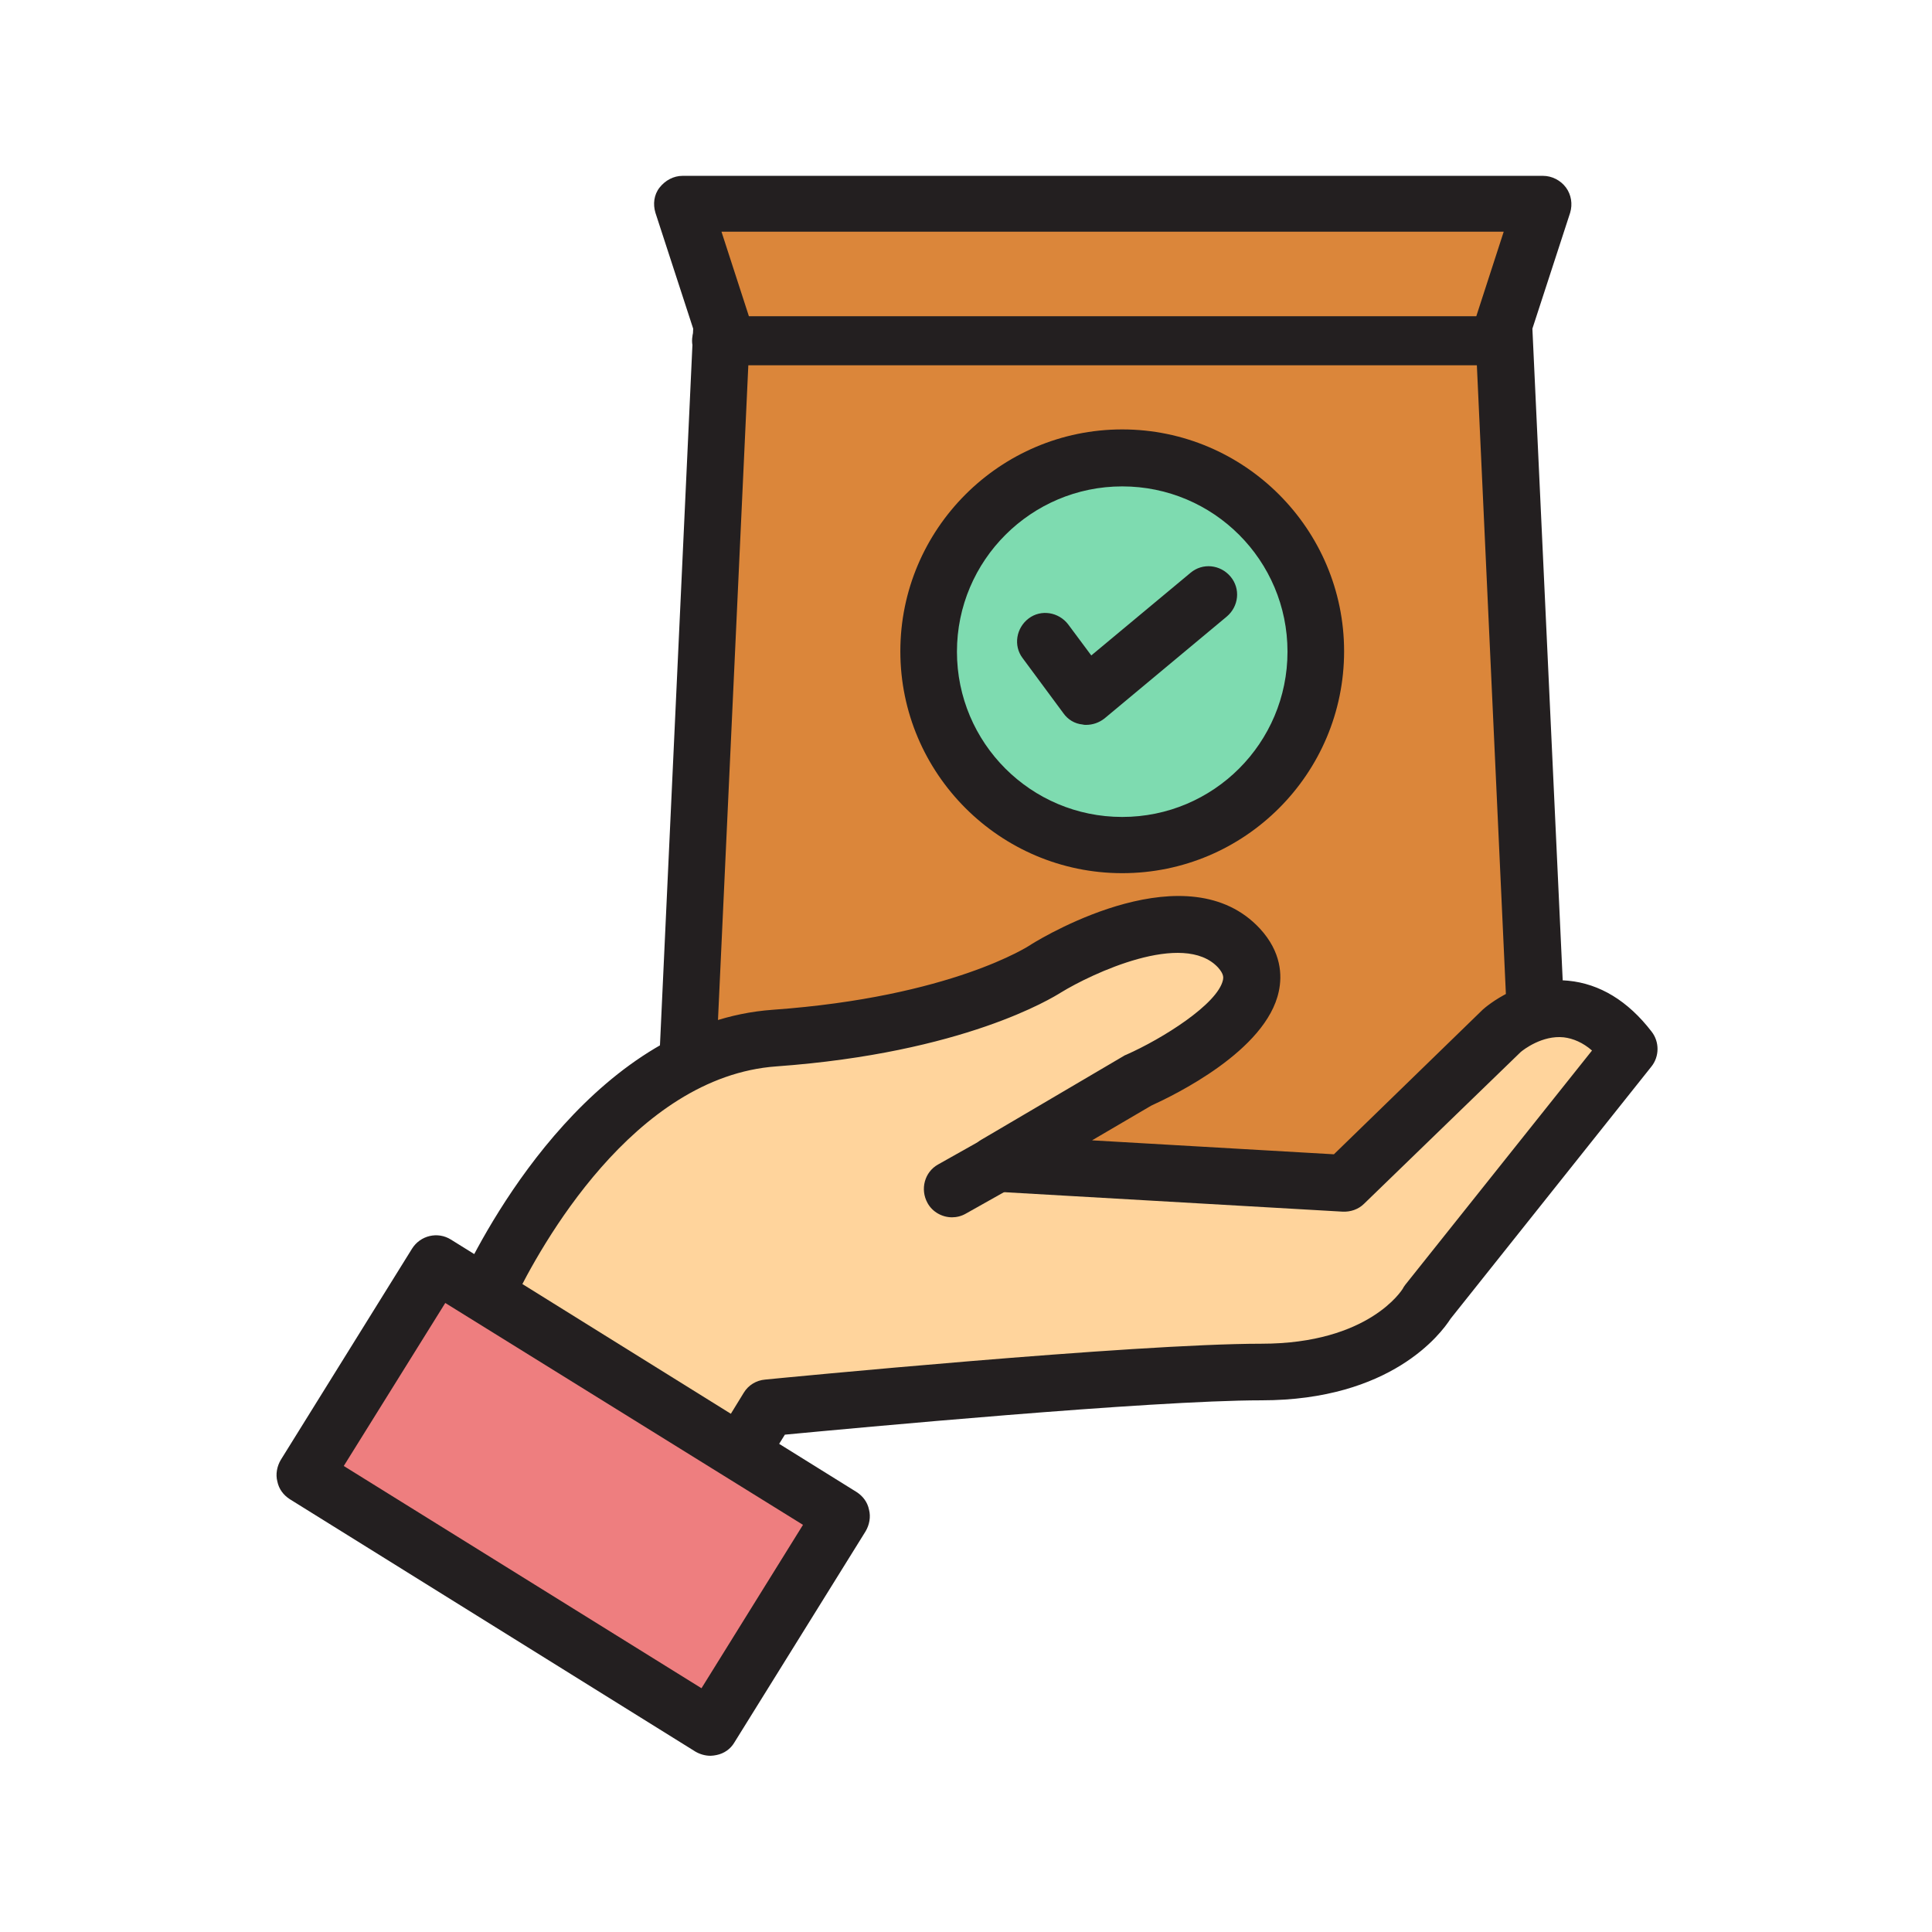
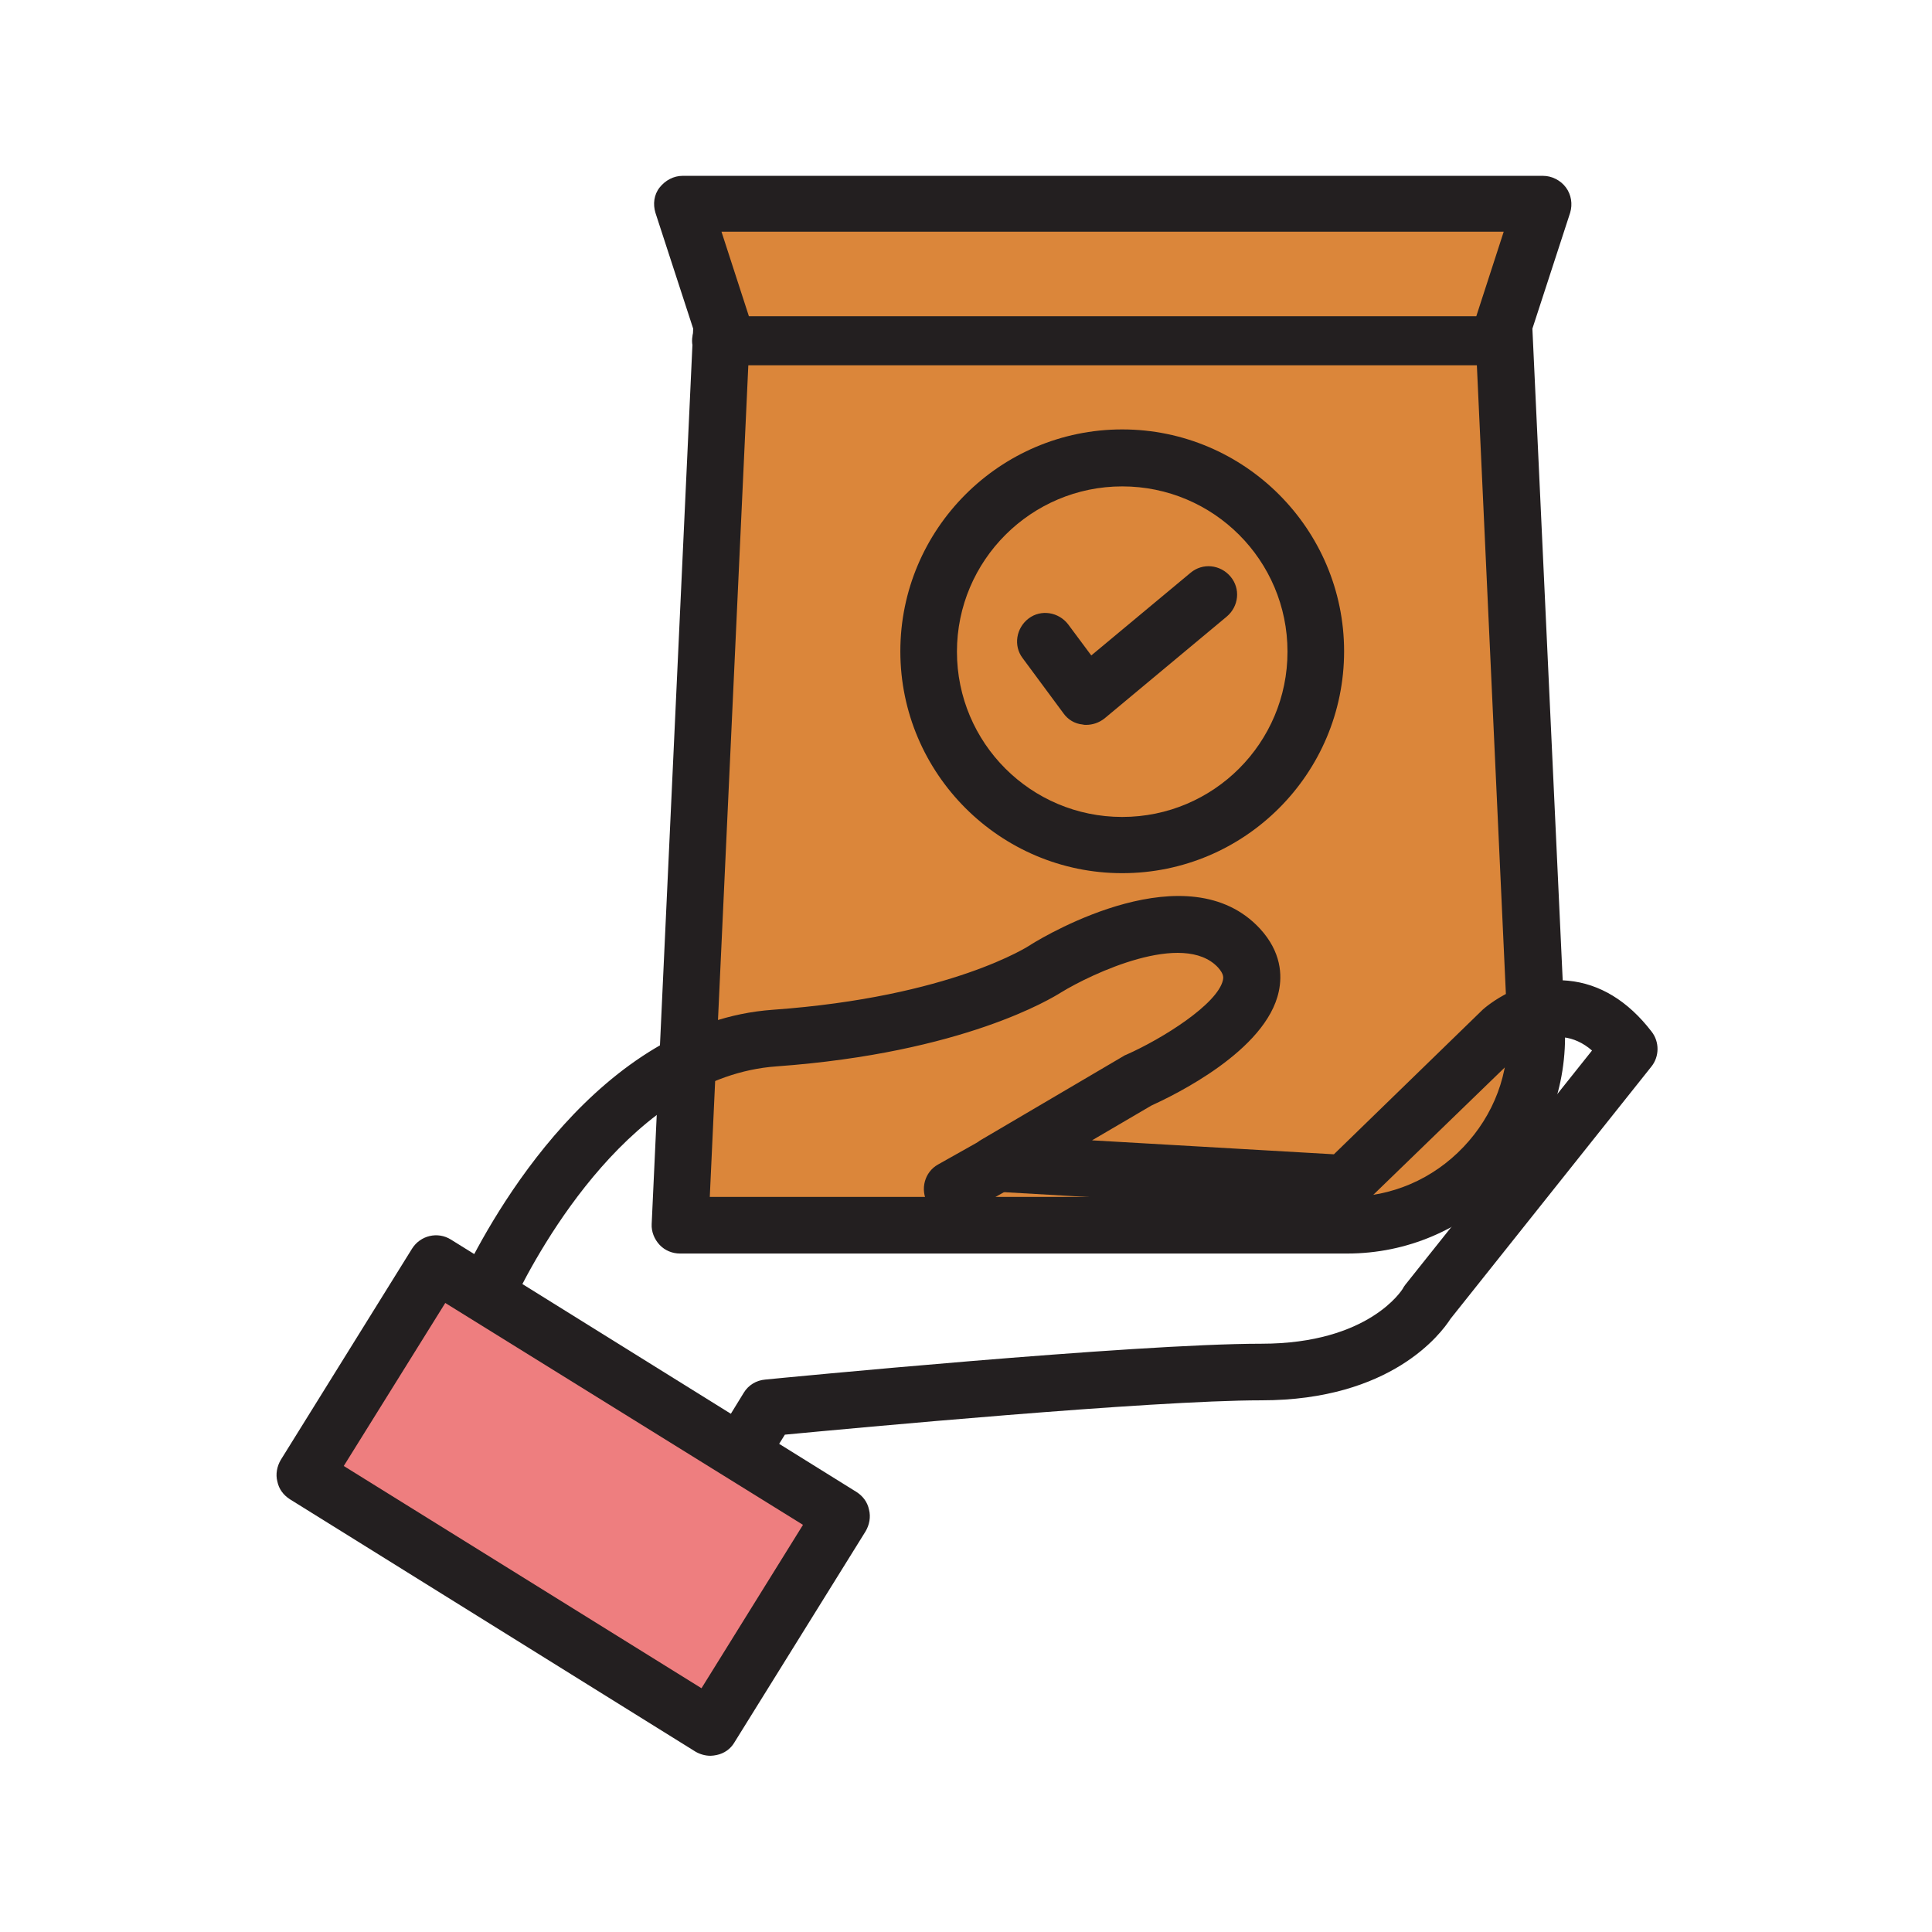
<svg xmlns="http://www.w3.org/2000/svg" version="1.0" id="Layer_1" x="0px" y="0px" viewBox="0 0 512 512" style="enable-background:new 0 0 512 512;" xml:space="preserve">
  <g>
    <g>
      <path style="fill:#DB863A;" d="M180.8,54l10.5,32l-11.1,238.7H357c28.6,0,51.4-23.9,50-52.4L398.4,86l10.5-32H180.8z" />
      <path style="fill:#231F20;" d="M357,332.2H180.2c-2,0-4-0.8-5.4-2.3s-2.2-3.5-2.1-5.5l11-237.3l-10-30.7c-0.7-2.3-0.4-4.8,1.1-6.7    s3.7-3.1,6.1-3.1h228c2.4,0,4.7,1.2,6.1,3.1s1.8,4.4,1.1,6.7l-10,30.7l8.6,184.9c0.7,15.9-4.9,30.9-15.9,42.4    C387.7,325.8,372.9,332.2,357,332.2z M188.1,317.2H357c11.8,0,22.7-4.7,30.8-13.2c8.1-8.5,12.3-19.6,11.7-31.4l-8.6-186.3    c0-0.9,0.1-1.8,0.4-2.7l7.2-22.2H191.2l7.2,22.2c0.3,0.9,0.4,1.8,0.4,2.7L188.1,317.2z" />
    </g>
    <g>
-       <path style="fill:#FFD49C;" d="M129.6,341.1c7.4-15.2,33.8-63.2,75.8-66.1c49.9-3.6,71.9-18.4,71.9-18.4s35.7-22,51.1-5.3    c15.5,16.6-26.7,35.1-26.7,35.1l-37.4,22l92.1,5.3l41.6-40.4c0,0,17.8-16,33.9,4.8l-53.5,67.2c0,0-10.1,18.4-44,18.4    S203.5,373,203.5,373l-6.2,10.1" />
      <path style="fill:#231F20;" d="M197.3,390.6c-1.3,0-2.7-0.4-3.9-1.1c-3.5-2.2-4.6-6.8-2.5-10.3l6.2-10.1c1.2-2,3.3-3.3,5.7-3.5    c4-0.4,97.6-9.5,131.5-9.5c28.6,0,37.3-14.4,37.4-14.5c0.2-0.4,0.4-0.7,0.7-1.1l49.5-62.1c-2.4-2.1-5-3.2-7.5-3.5    c-5.7-0.6-10.7,3.3-11.4,3.9L361.5,319c-1.5,1.5-3.6,2.2-5.7,2.1l-92.1-5.3c-3.3-0.2-6.1-2.5-6.9-5.7c-0.8-3.2,0.6-6.6,3.5-8.2    l37.4-22c0.3-0.2,0.5-0.3,0.8-0.4c9.5-4.2,24.2-13.4,25.6-19.8c0.1-0.6,0.3-1.5-1.3-3.3c-9.2-9.9-33.6,1.7-41.6,6.6    c-2.4,1.5-25.8,16-75.4,19.6c-38,2.7-62.8,48.1-69.5,61.9c-1.8,3.7-6.3,5.3-10,3.5c-3.7-1.8-5.3-6.3-3.5-10    c7.6-15.7,35.9-67.1,82-70.4c47.4-3.4,68-17,68.3-17.2c0.1-0.1,0.2-0.1,0.3-0.2c4.2-2.6,41.5-24.6,60.5-4.1    c5.7,6.2,5.9,12.4,5,16.6c-3.3,15.8-27.9,27.6-33.8,30.3l-15.7,9.2l64.1,3.7l39.2-38.1c0.1-0.1,0.1-0.1,0.2-0.2    c1-0.9,10.3-8.9,22.7-7.7c8.3,0.8,15.8,5.3,22.1,13.5c2.1,2.7,2.1,6.6-0.1,9.3l-53.2,66.8c-2.5,3.9-15.7,21.6-50.1,21.6    c-29.4,0-108.3,7.4-126.3,9.1l-4.3,6.9C202.3,389.4,199.8,390.6,197.3,390.6z" />
    </g>
    <g>
      <rect x="118.9" y="333.1" transform="matrix(0.528 -0.849 0.849 0.528 -264.897 316.146)" style="fill:#EE7E7F;" width="66" height="126.6" />
      <path style="fill:#231F20;" d="M188.3,465.3c-1.4,0-2.8-0.4-4-1.1L76.8,397.3c-1.7-1.1-2.9-2.7-3.3-4.7c-0.5-1.9-0.1-4,0.9-5.7    l34.8-56c2.2-3.5,6.8-4.6,10.3-2.4L227,395.4c1.7,1.1,2.9,2.7,3.3,4.7c0.5,1.9,0.1,4-0.9,5.7l-34.8,56c-1,1.7-2.7,2.9-4.7,3.3    C189.4,465.2,188.8,465.3,188.3,465.3z M91.1,388.5l94.8,58.9l26.9-43.3L118,345.3L91.1,388.5z" />
    </g>
    <g>
      <path style="fill:#231F20;" d="M252.3,322.6c-2.6,0-5.2-1.4-6.5-3.8c-2-3.6-0.8-8.2,2.8-10.2l16-9c3.6-2,8.2-0.8,10.2,2.8    s0.8,8.2-2.8,10.2l-16,9C254.8,322.3,253.5,322.6,252.3,322.6z" />
    </g>
    <g>
-       <path style="fill:#231F20;" d="M398.4,96.8H189.9c-3.6,0-6.5-2.9-6.5-6.5s2.9-6.5,6.5-6.5h208.5c3.6,0,6.5,2.9,6.5,6.5    S402,96.8,398.4,96.8z" />
+       <path style="fill:#231F20;" d="M398.4,96.8H189.9c-3.6,0-6.5-2.9-6.5-6.5s2.9-6.5,6.5-6.5h208.5c3.6,0,6.5,2.9,6.5,6.5    S402,96.8,398.4,96.8" />
    </g>
    <g>
-       <circle style="fill:#7EDBB0;" cx="297.4" cy="172.6" r="51.3" />
      <path style="fill:#231F20;" d="M297.4,231.4c-32.4,0-58.8-26.4-58.8-58.8s26.4-58.8,58.8-58.8s58.8,26.4,58.8,58.8    S329.9,231.4,297.4,231.4z M297.4,128.9c-24.1,0-43.8,19.6-43.8,43.8s19.6,43.8,43.8,43.8s43.8-19.6,43.8-43.8    S321.6,128.9,297.4,128.9z" />
    </g>
    <g>
      <path style="fill:#231F20;" d="M287.8,192.1c-0.3,0-0.6,0-0.9-0.1c-2.1-0.2-3.9-1.3-5.1-3L271,174.4c-2.5-3.3-1.7-8,1.6-10.5    c3.3-2.5,8-1.7,10.5,1.6l6.1,8.2l26.3-21.9c3.2-2.7,7.9-2.2,10.6,1c2.7,3.2,2.2,7.9-1,10.6l-32.4,27    C291.3,191.5,289.6,192.1,287.8,192.1z" />
    </g>
  </g>
</svg>